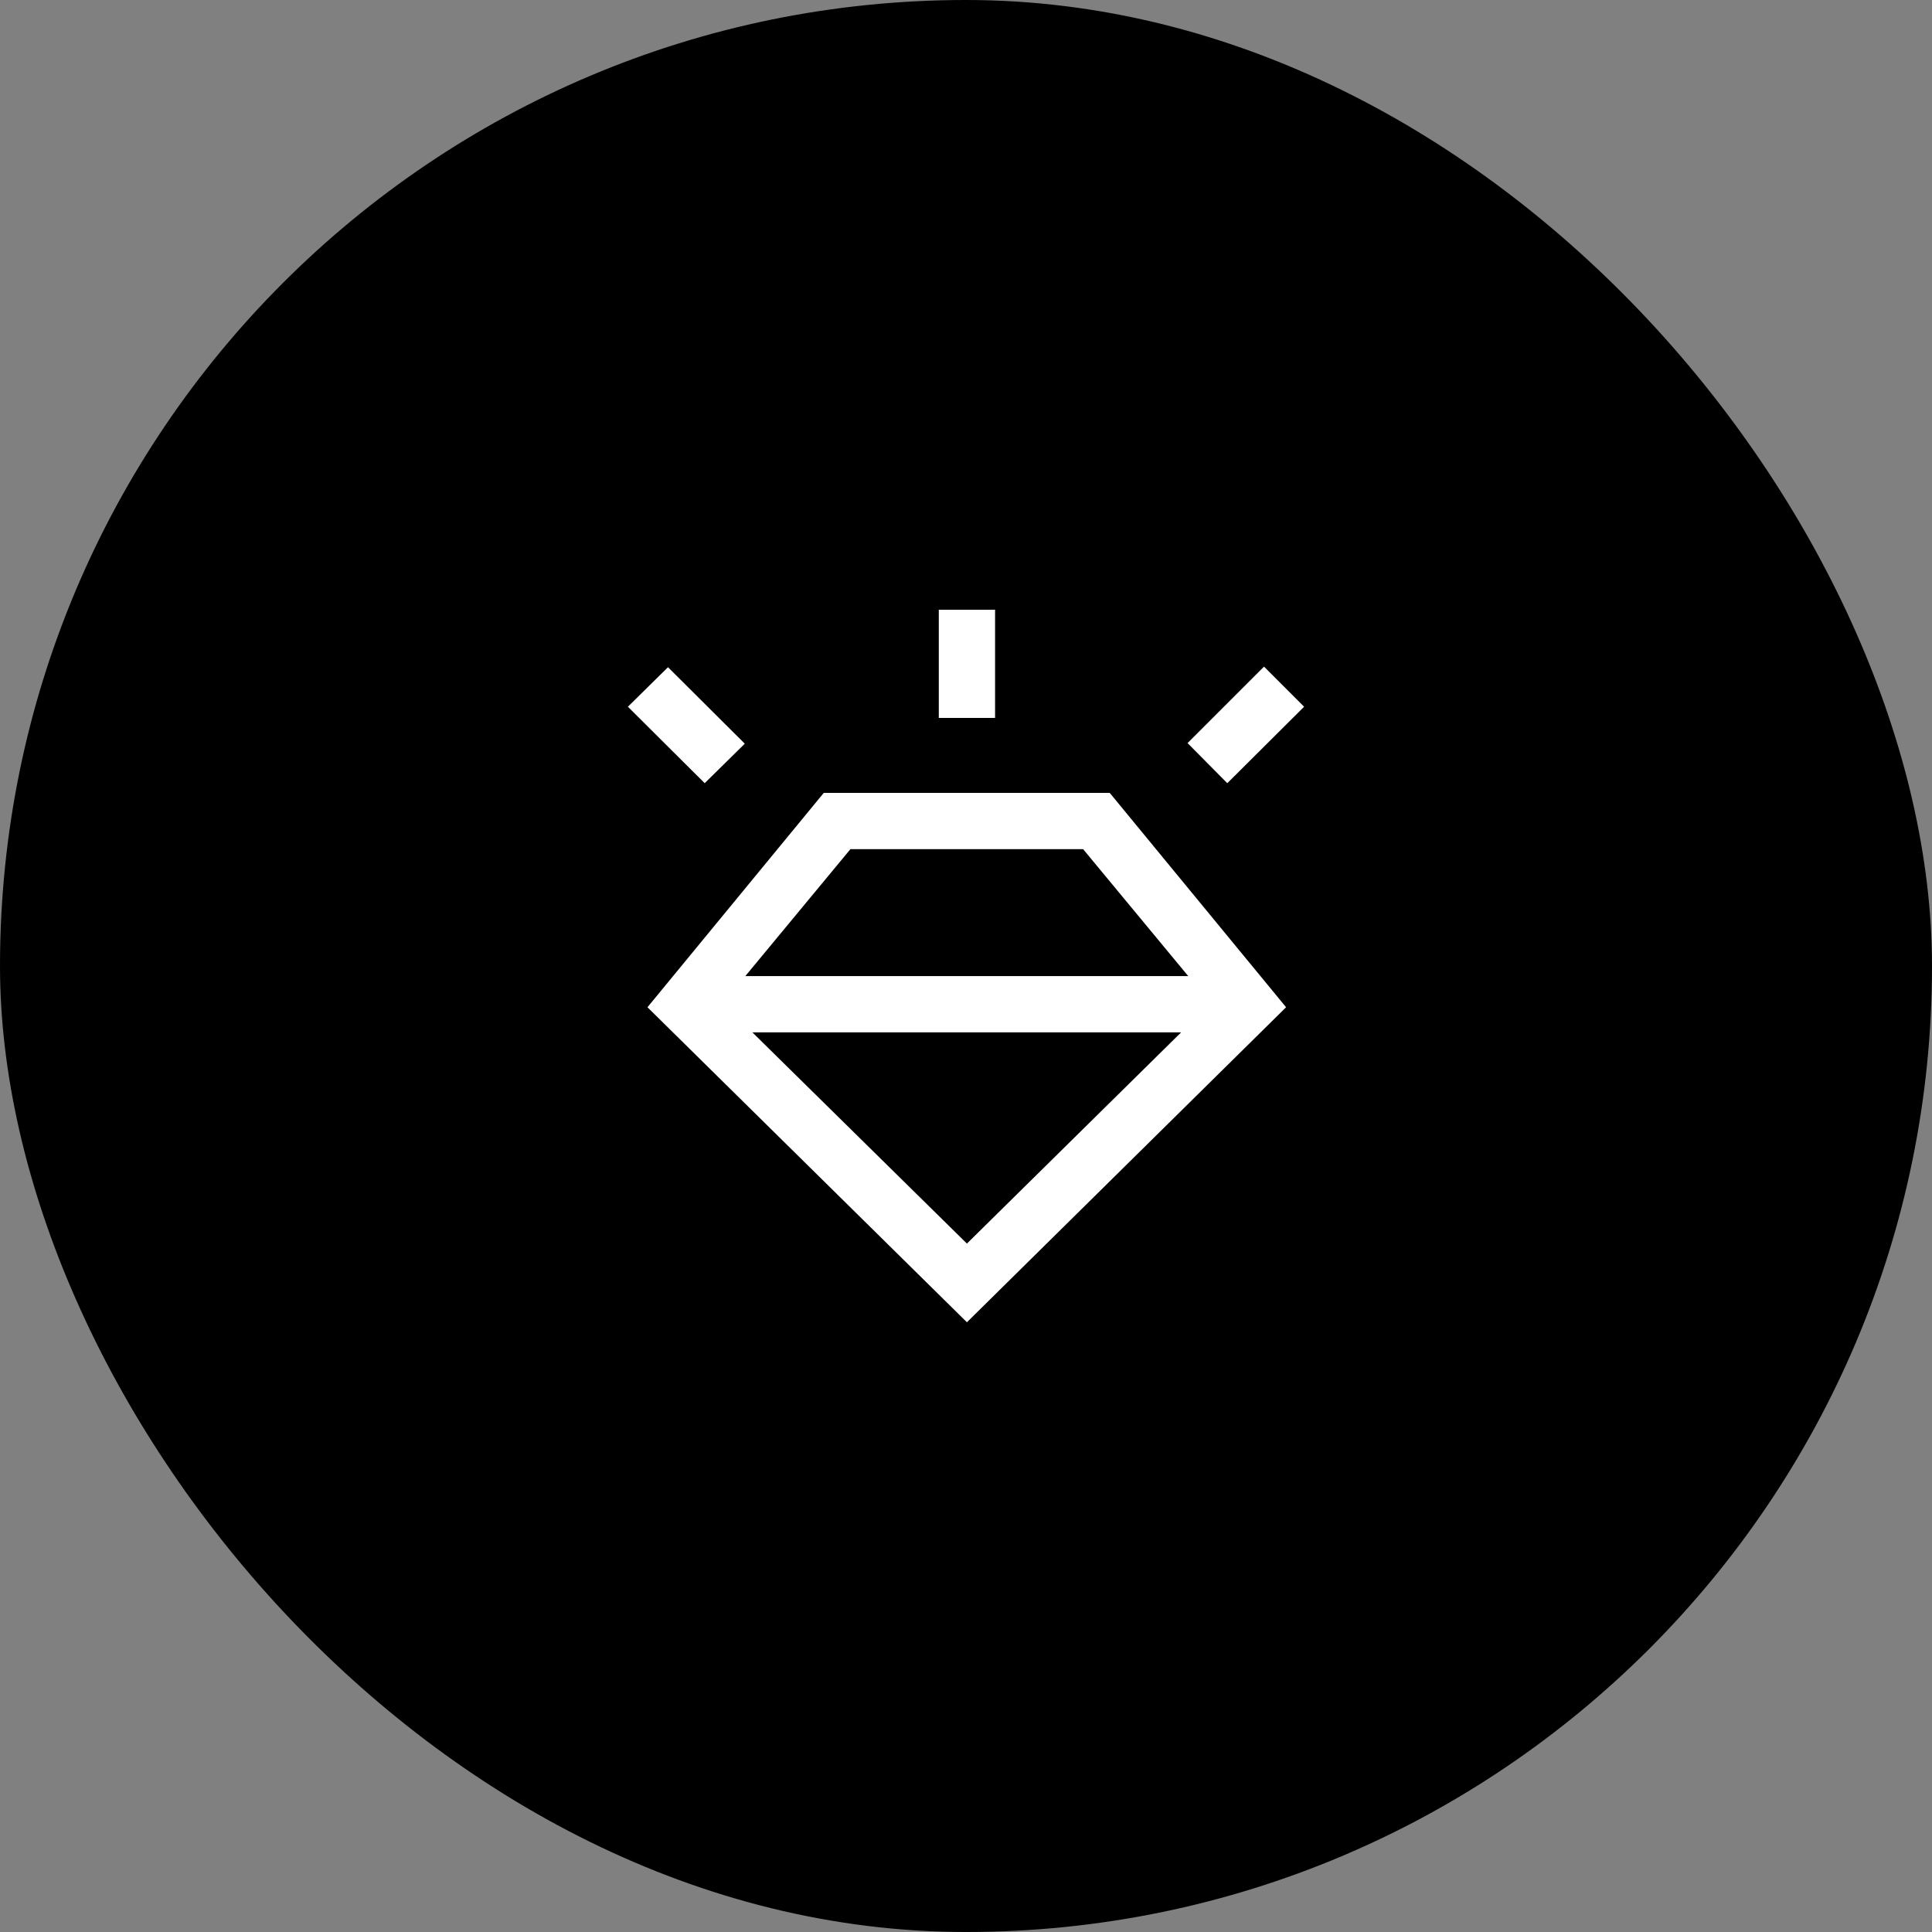
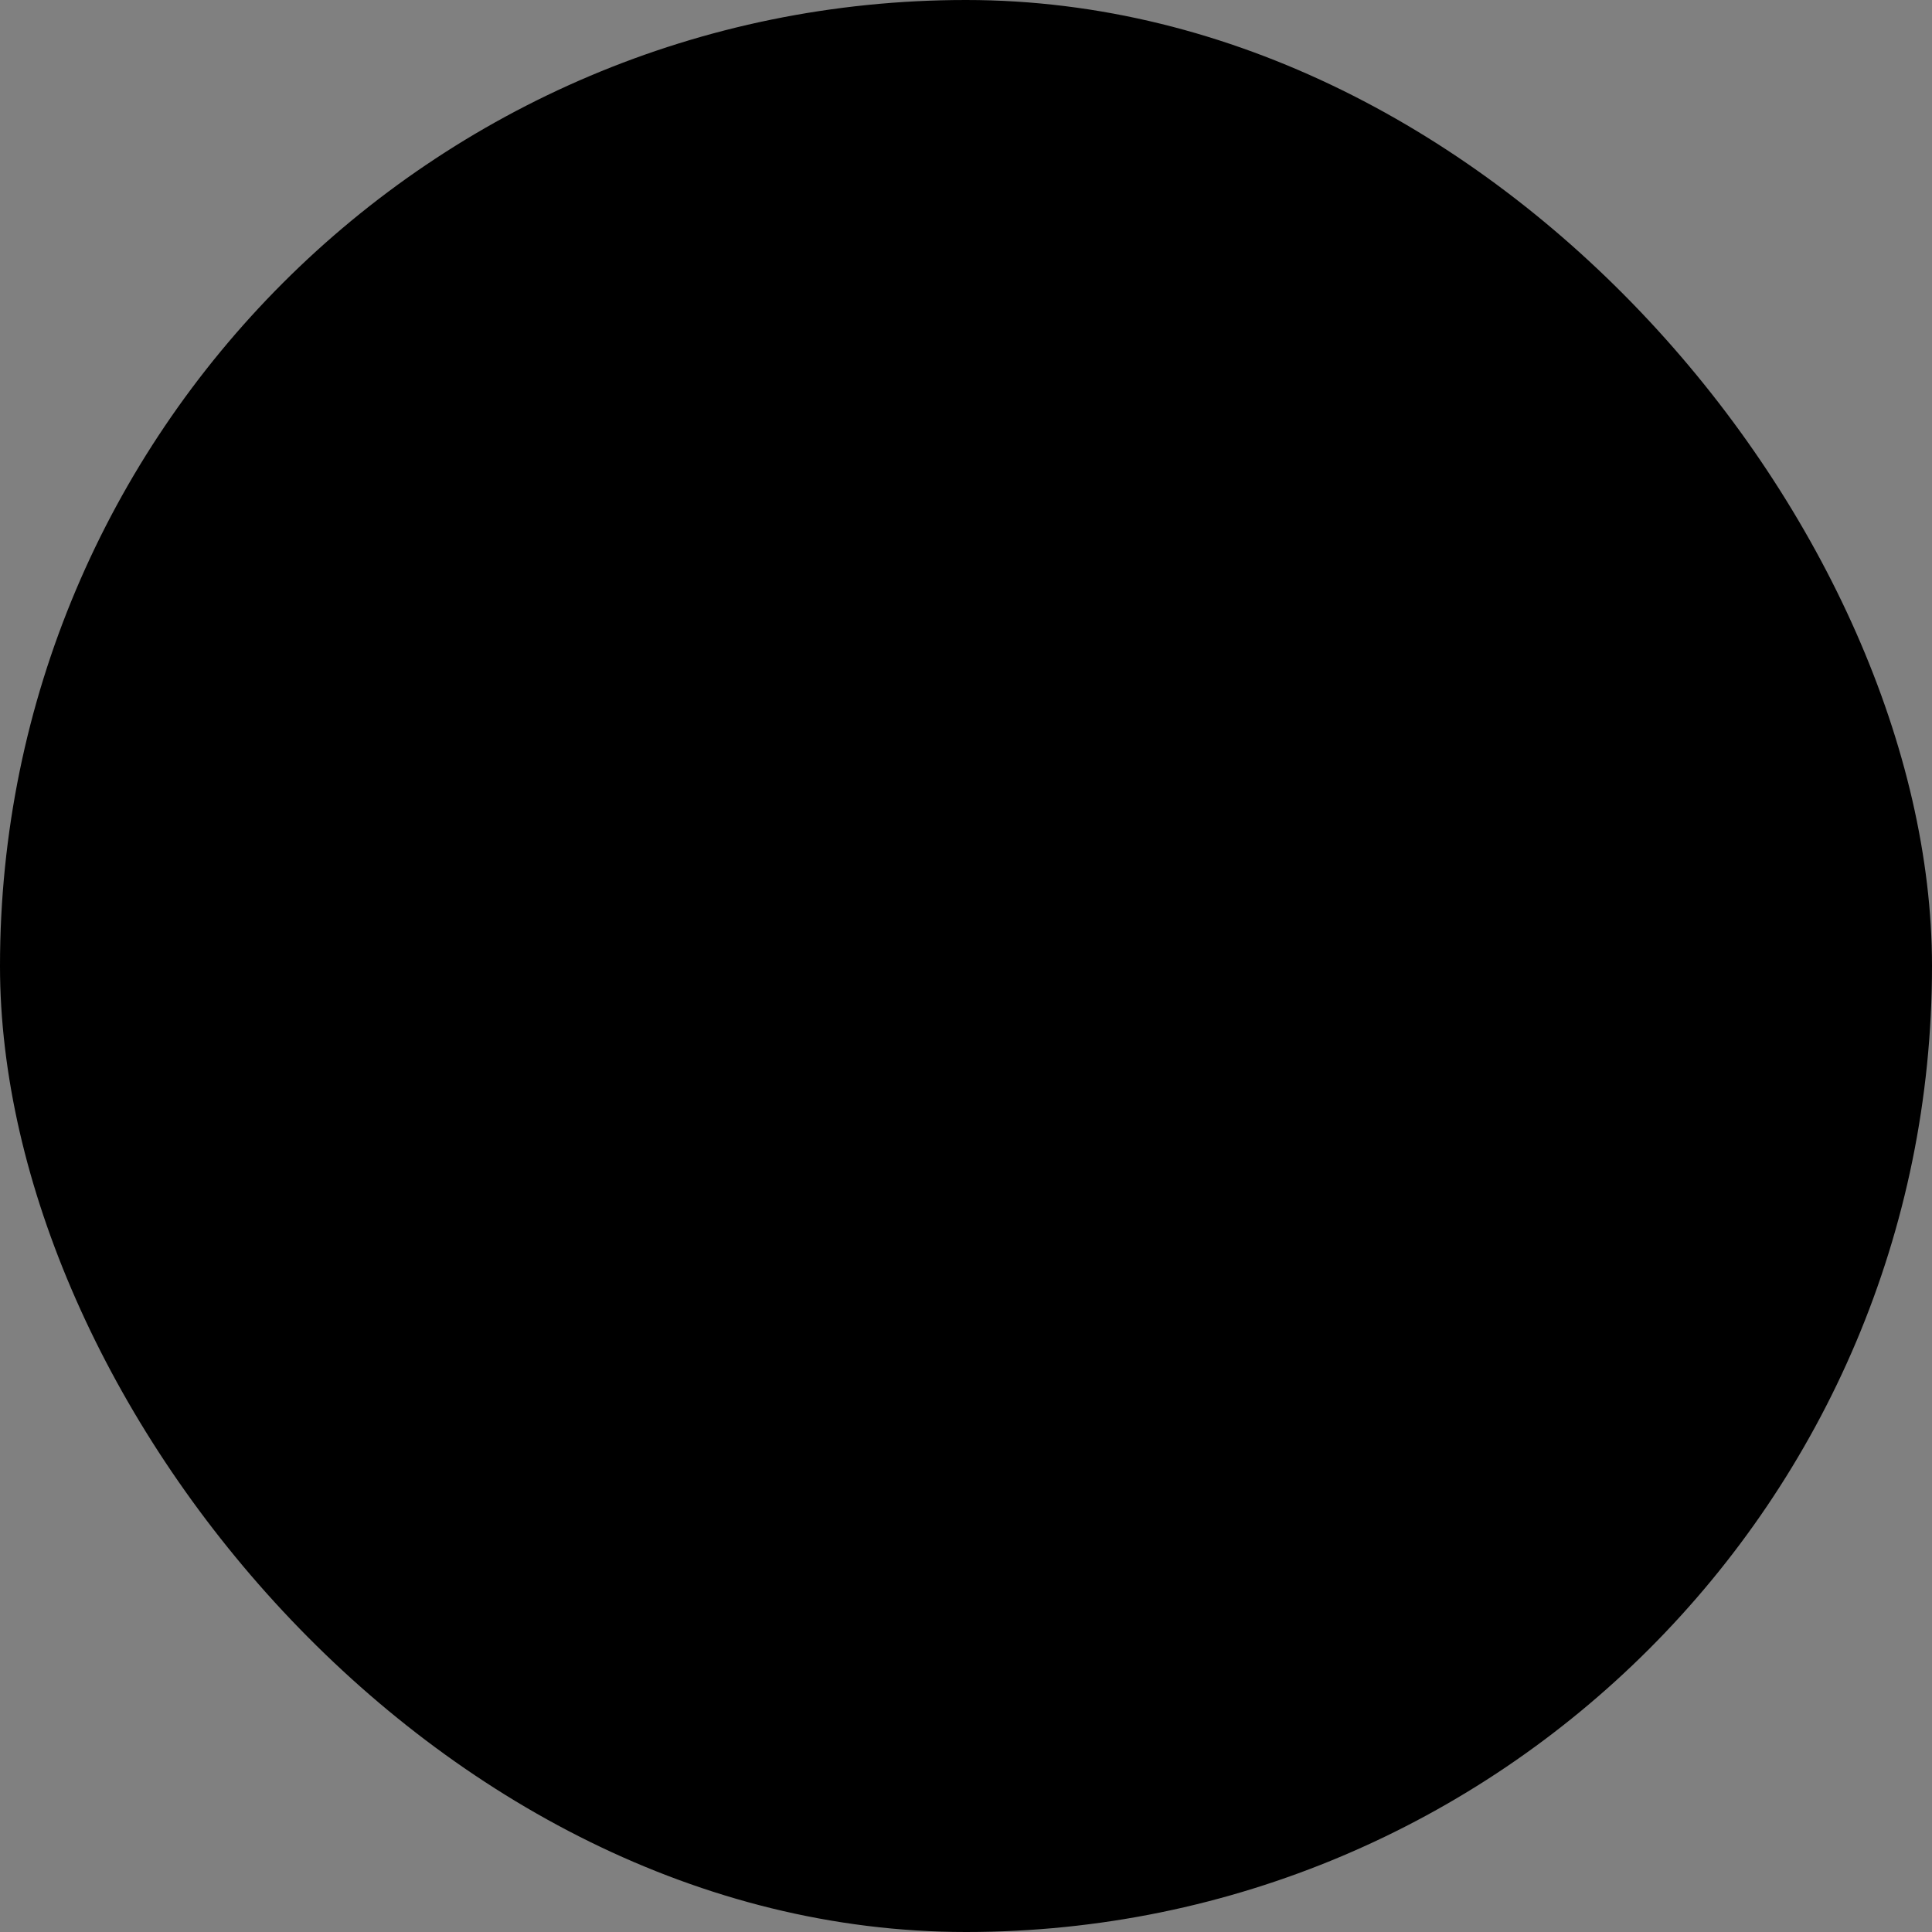
<svg xmlns="http://www.w3.org/2000/svg" fill="none" height="100%" overflow="visible" preserveAspectRatio="none" style="display: block;" viewBox="0 0 40 40" width="100%">
  <rect x="0" y="0" width="40" height="40" fill="#808080" stroke="none" />
  <g id="attach_money">
    <rect fill="black" height="40" rx="20" width="40" />
-     <path d="M20.019 27.376L13.405 20.854L17.055 16.416H22.976L26.627 20.854L20.019 27.376ZM14.59 16.215L13 14.632L13.83 13.814L15.42 15.397L14.59 16.215ZM19.437 14.864V12.624H20.602V14.864H19.437ZM25.41 16.215L24.587 15.385L26.17 13.802L27 14.632L25.41 16.215ZM20.019 25.747L24.454 21.374H15.577L20.019 25.747ZM17.607 17.581L15.431 20.209H24.601L22.425 17.581H17.607Z" fill="white" id="diamond_shine" />
  </g>
</svg>